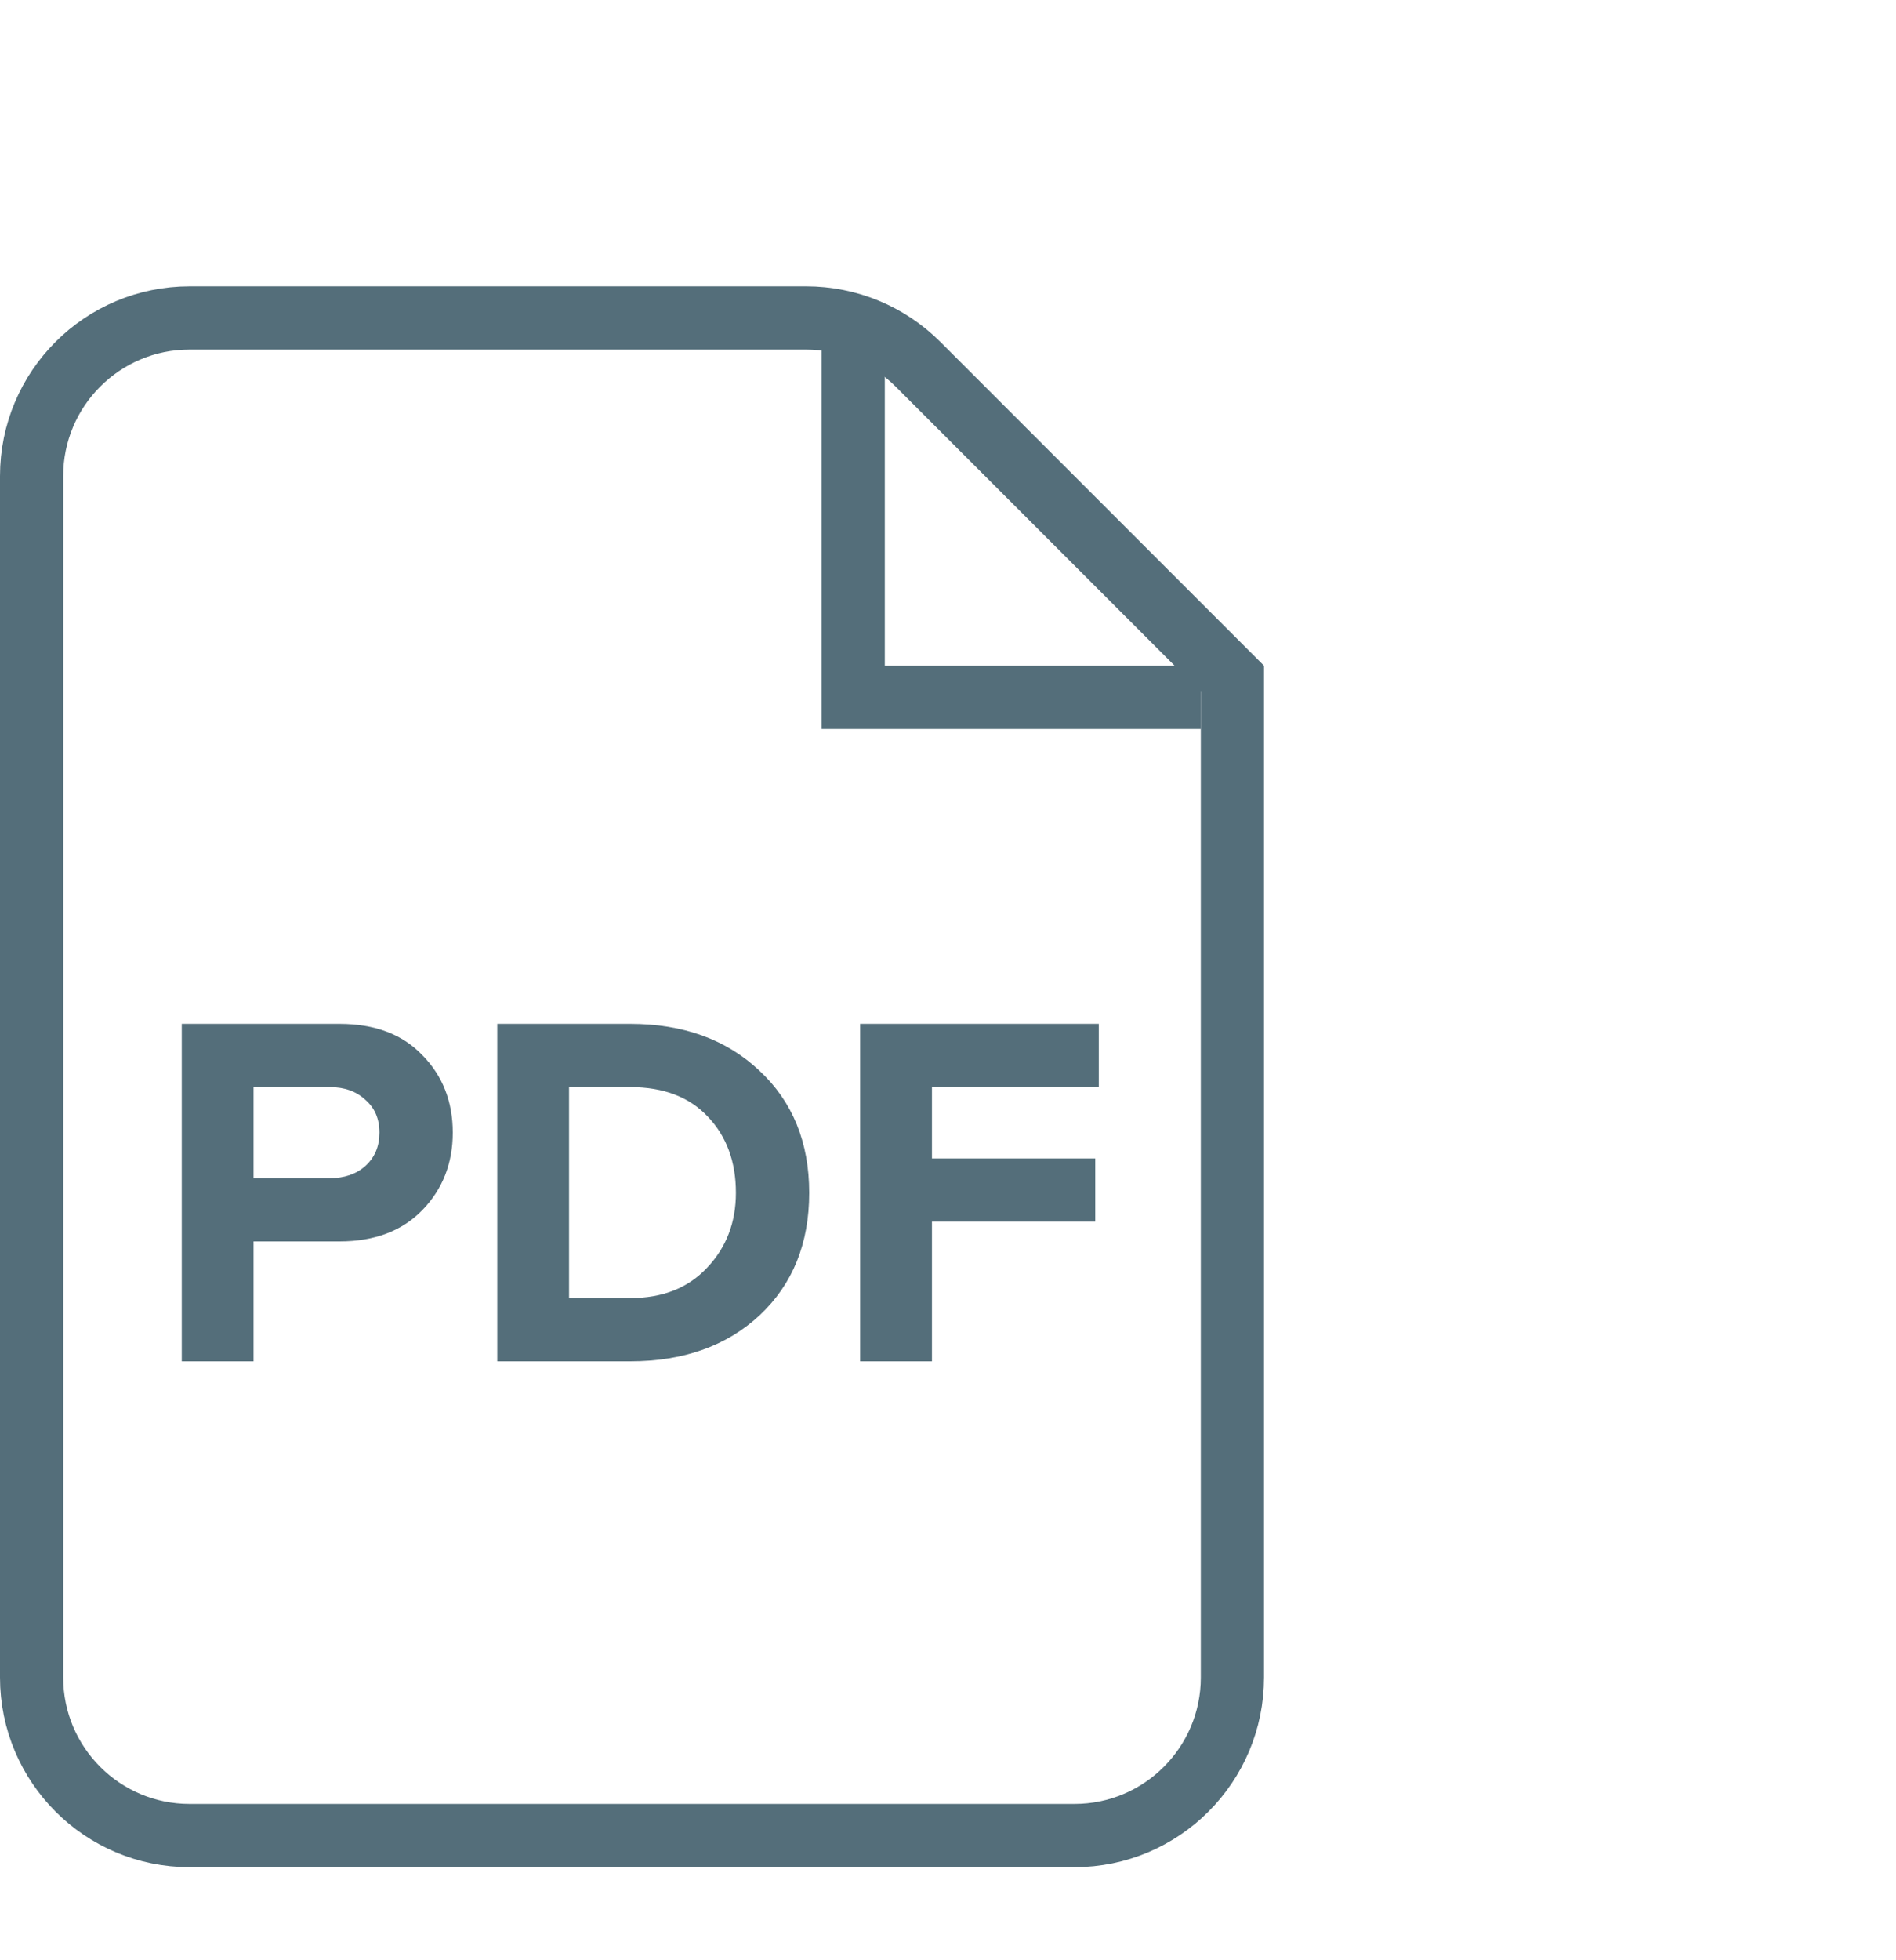
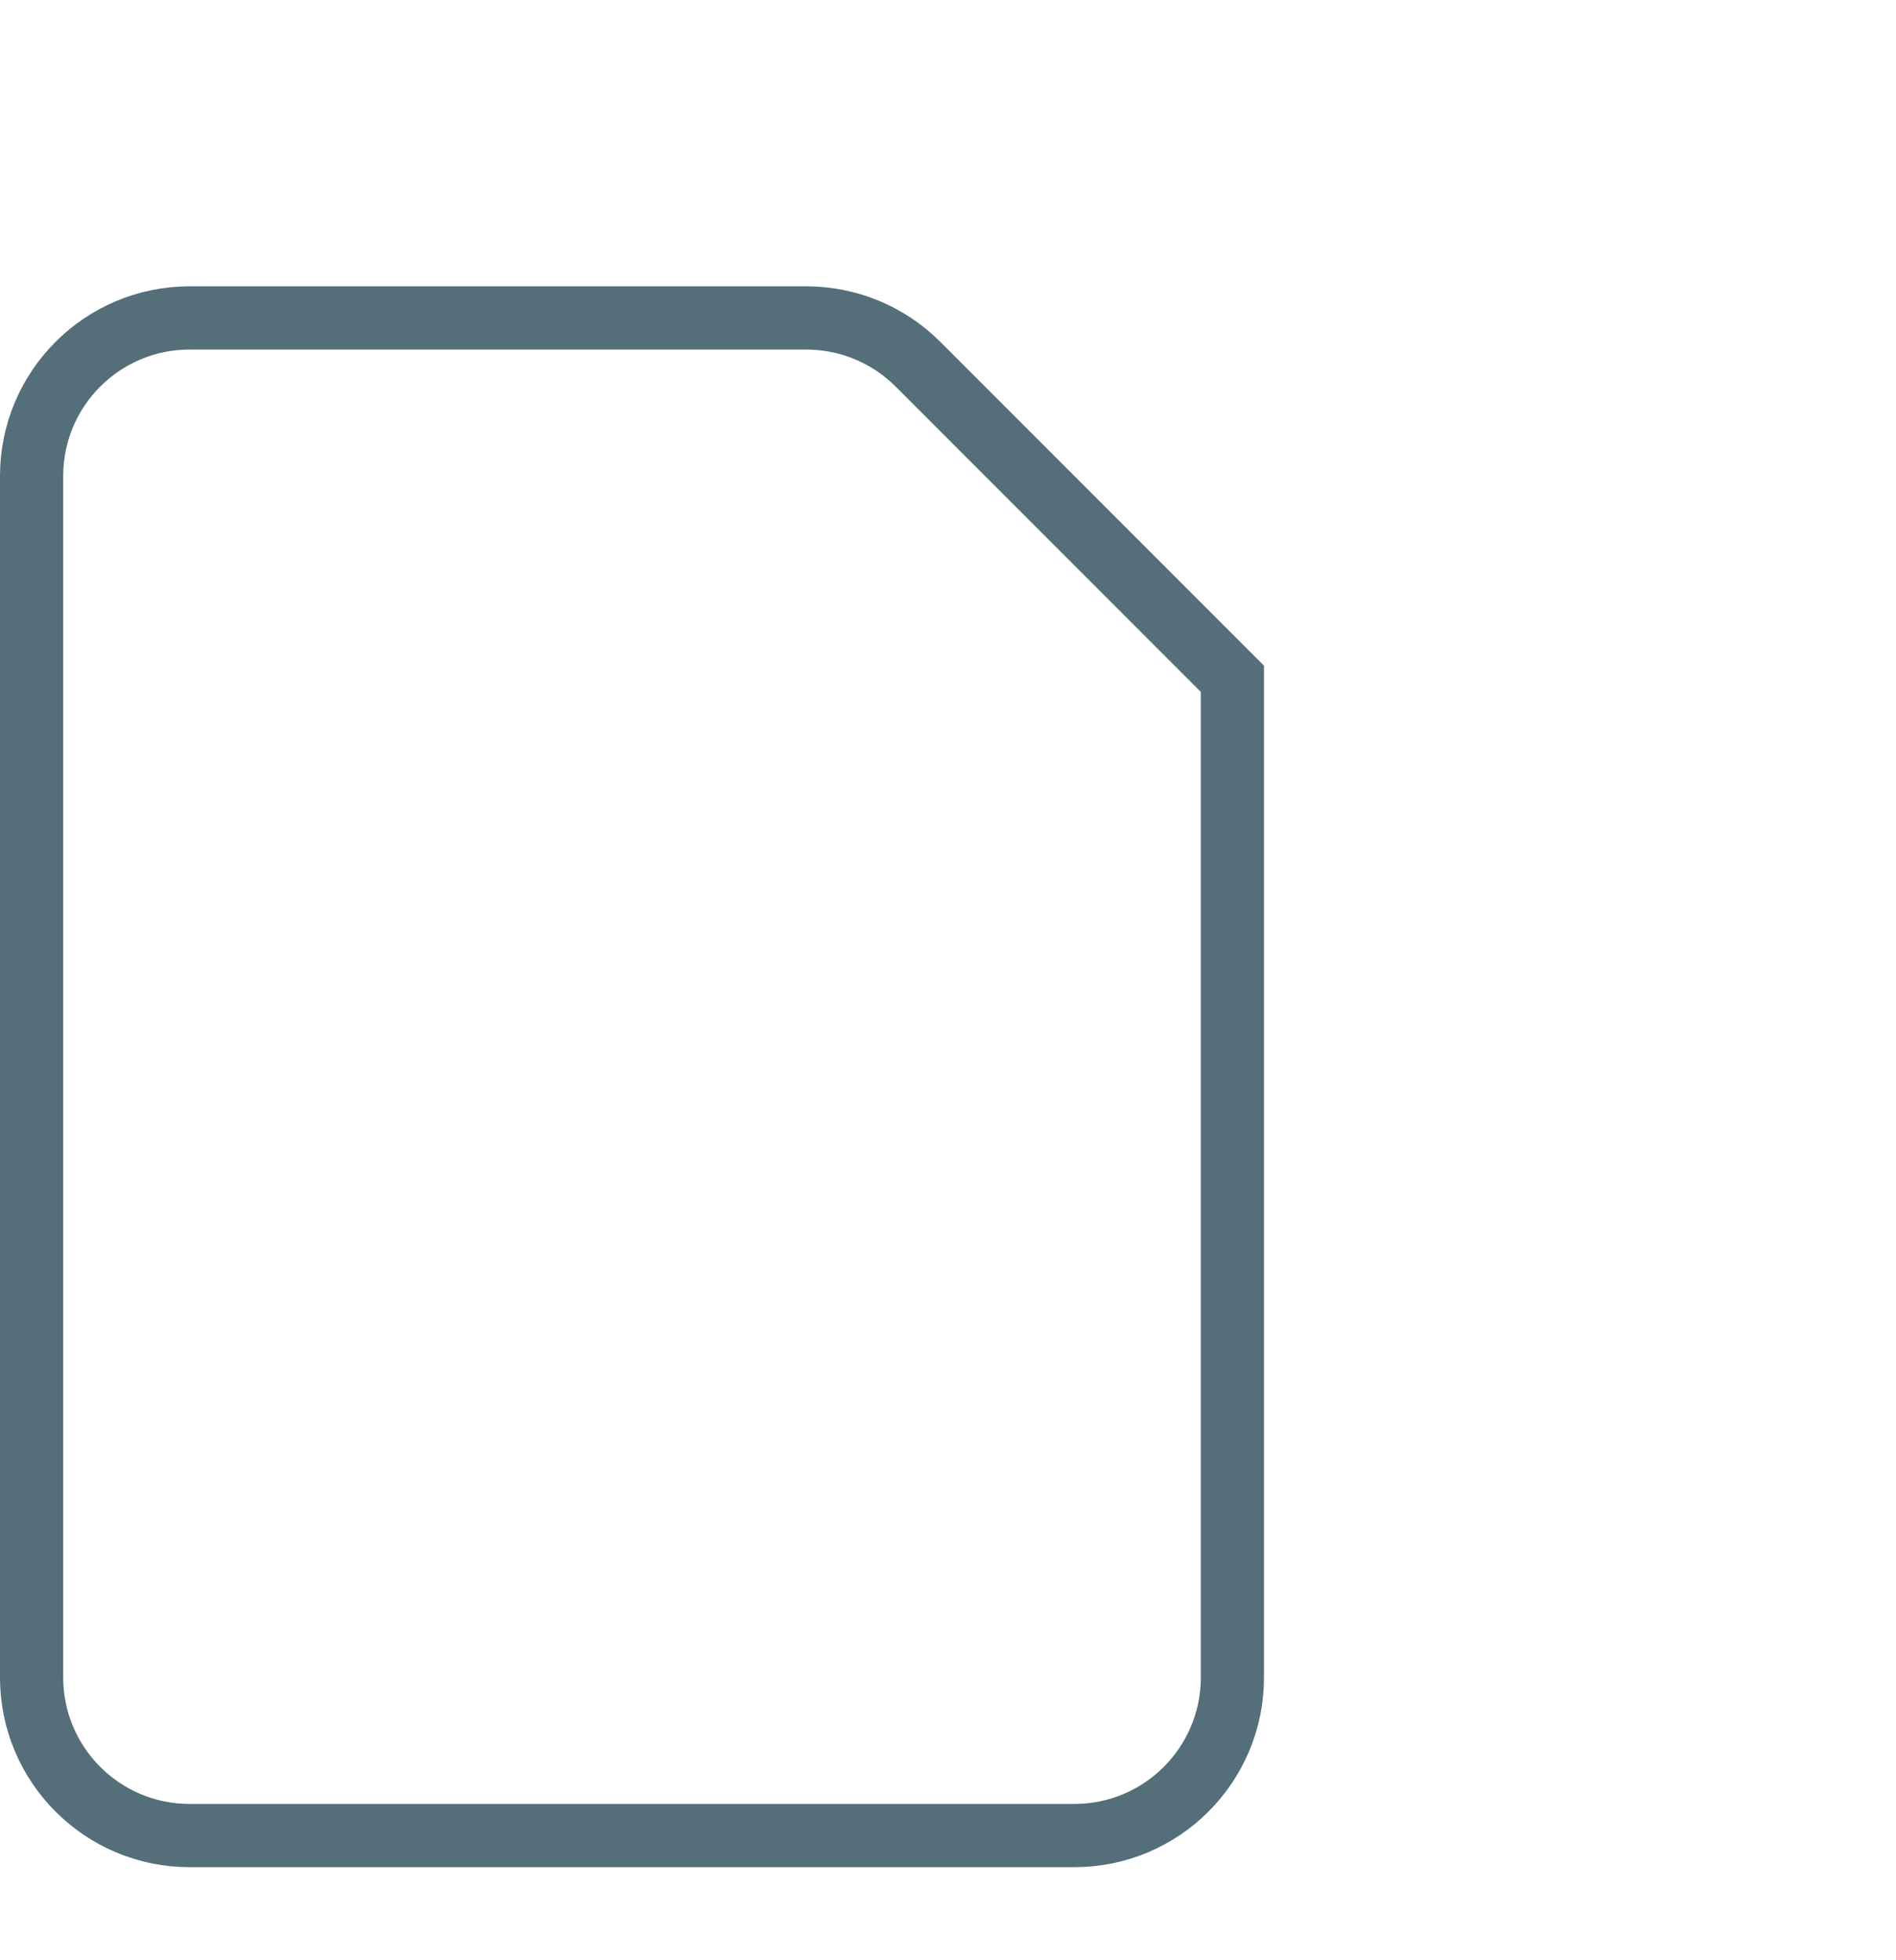
<svg xmlns="http://www.w3.org/2000/svg" width="30" height="31" viewBox="0 0 30 31" fill="none">
-   <path d="M4.012 21.528H2.876V16.192H5.372C5.932 16.192 6.369 16.357 6.684 16.688C7.004 17.013 7.164 17.421 7.164 17.912C7.164 18.397 7.004 18.805 6.684 19.136C6.364 19.466 5.926 19.632 5.372 19.632H4.012V21.528ZM5.22 18.632C5.449 18.632 5.636 18.568 5.78 18.44C5.929 18.306 6.004 18.13 6.004 17.912C6.004 17.693 5.929 17.52 5.78 17.392C5.636 17.258 5.449 17.192 5.22 17.192H4.012V18.632H5.22ZM9.972 21.528H7.868V16.192H9.972C10.809 16.192 11.489 16.437 12.012 16.928C12.54 17.418 12.804 18.064 12.804 18.864C12.804 19.664 12.543 20.309 12.02 20.8C11.497 21.285 10.815 21.528 9.972 21.528ZM9.972 20.528C10.484 20.528 10.889 20.368 11.188 20.048C11.492 19.728 11.644 19.333 11.644 18.864C11.644 18.373 11.497 17.973 11.204 17.664C10.911 17.349 10.5 17.192 9.972 17.192H9.004V20.528H9.972ZM14.746 21.528H13.61V16.192H17.386V17.192H14.746V18.32H17.33V19.32H14.746V21.528Z" fill="#546E7A" />
-   <path d="M13.5 5.528V11.028H19" stroke="#546E7A" />
  <path d="M0.5 7.528C0.5 6.147 1.619 5.028 3 5.028H12.757C13.421 5.028 14.056 5.291 14.525 5.76L19.5 10.735V26.528C19.5 27.908 18.381 29.028 17 29.028H3C1.619 29.028 0.5 27.908 0.5 26.528V7.528Z" stroke="#546E7A" />
</svg>